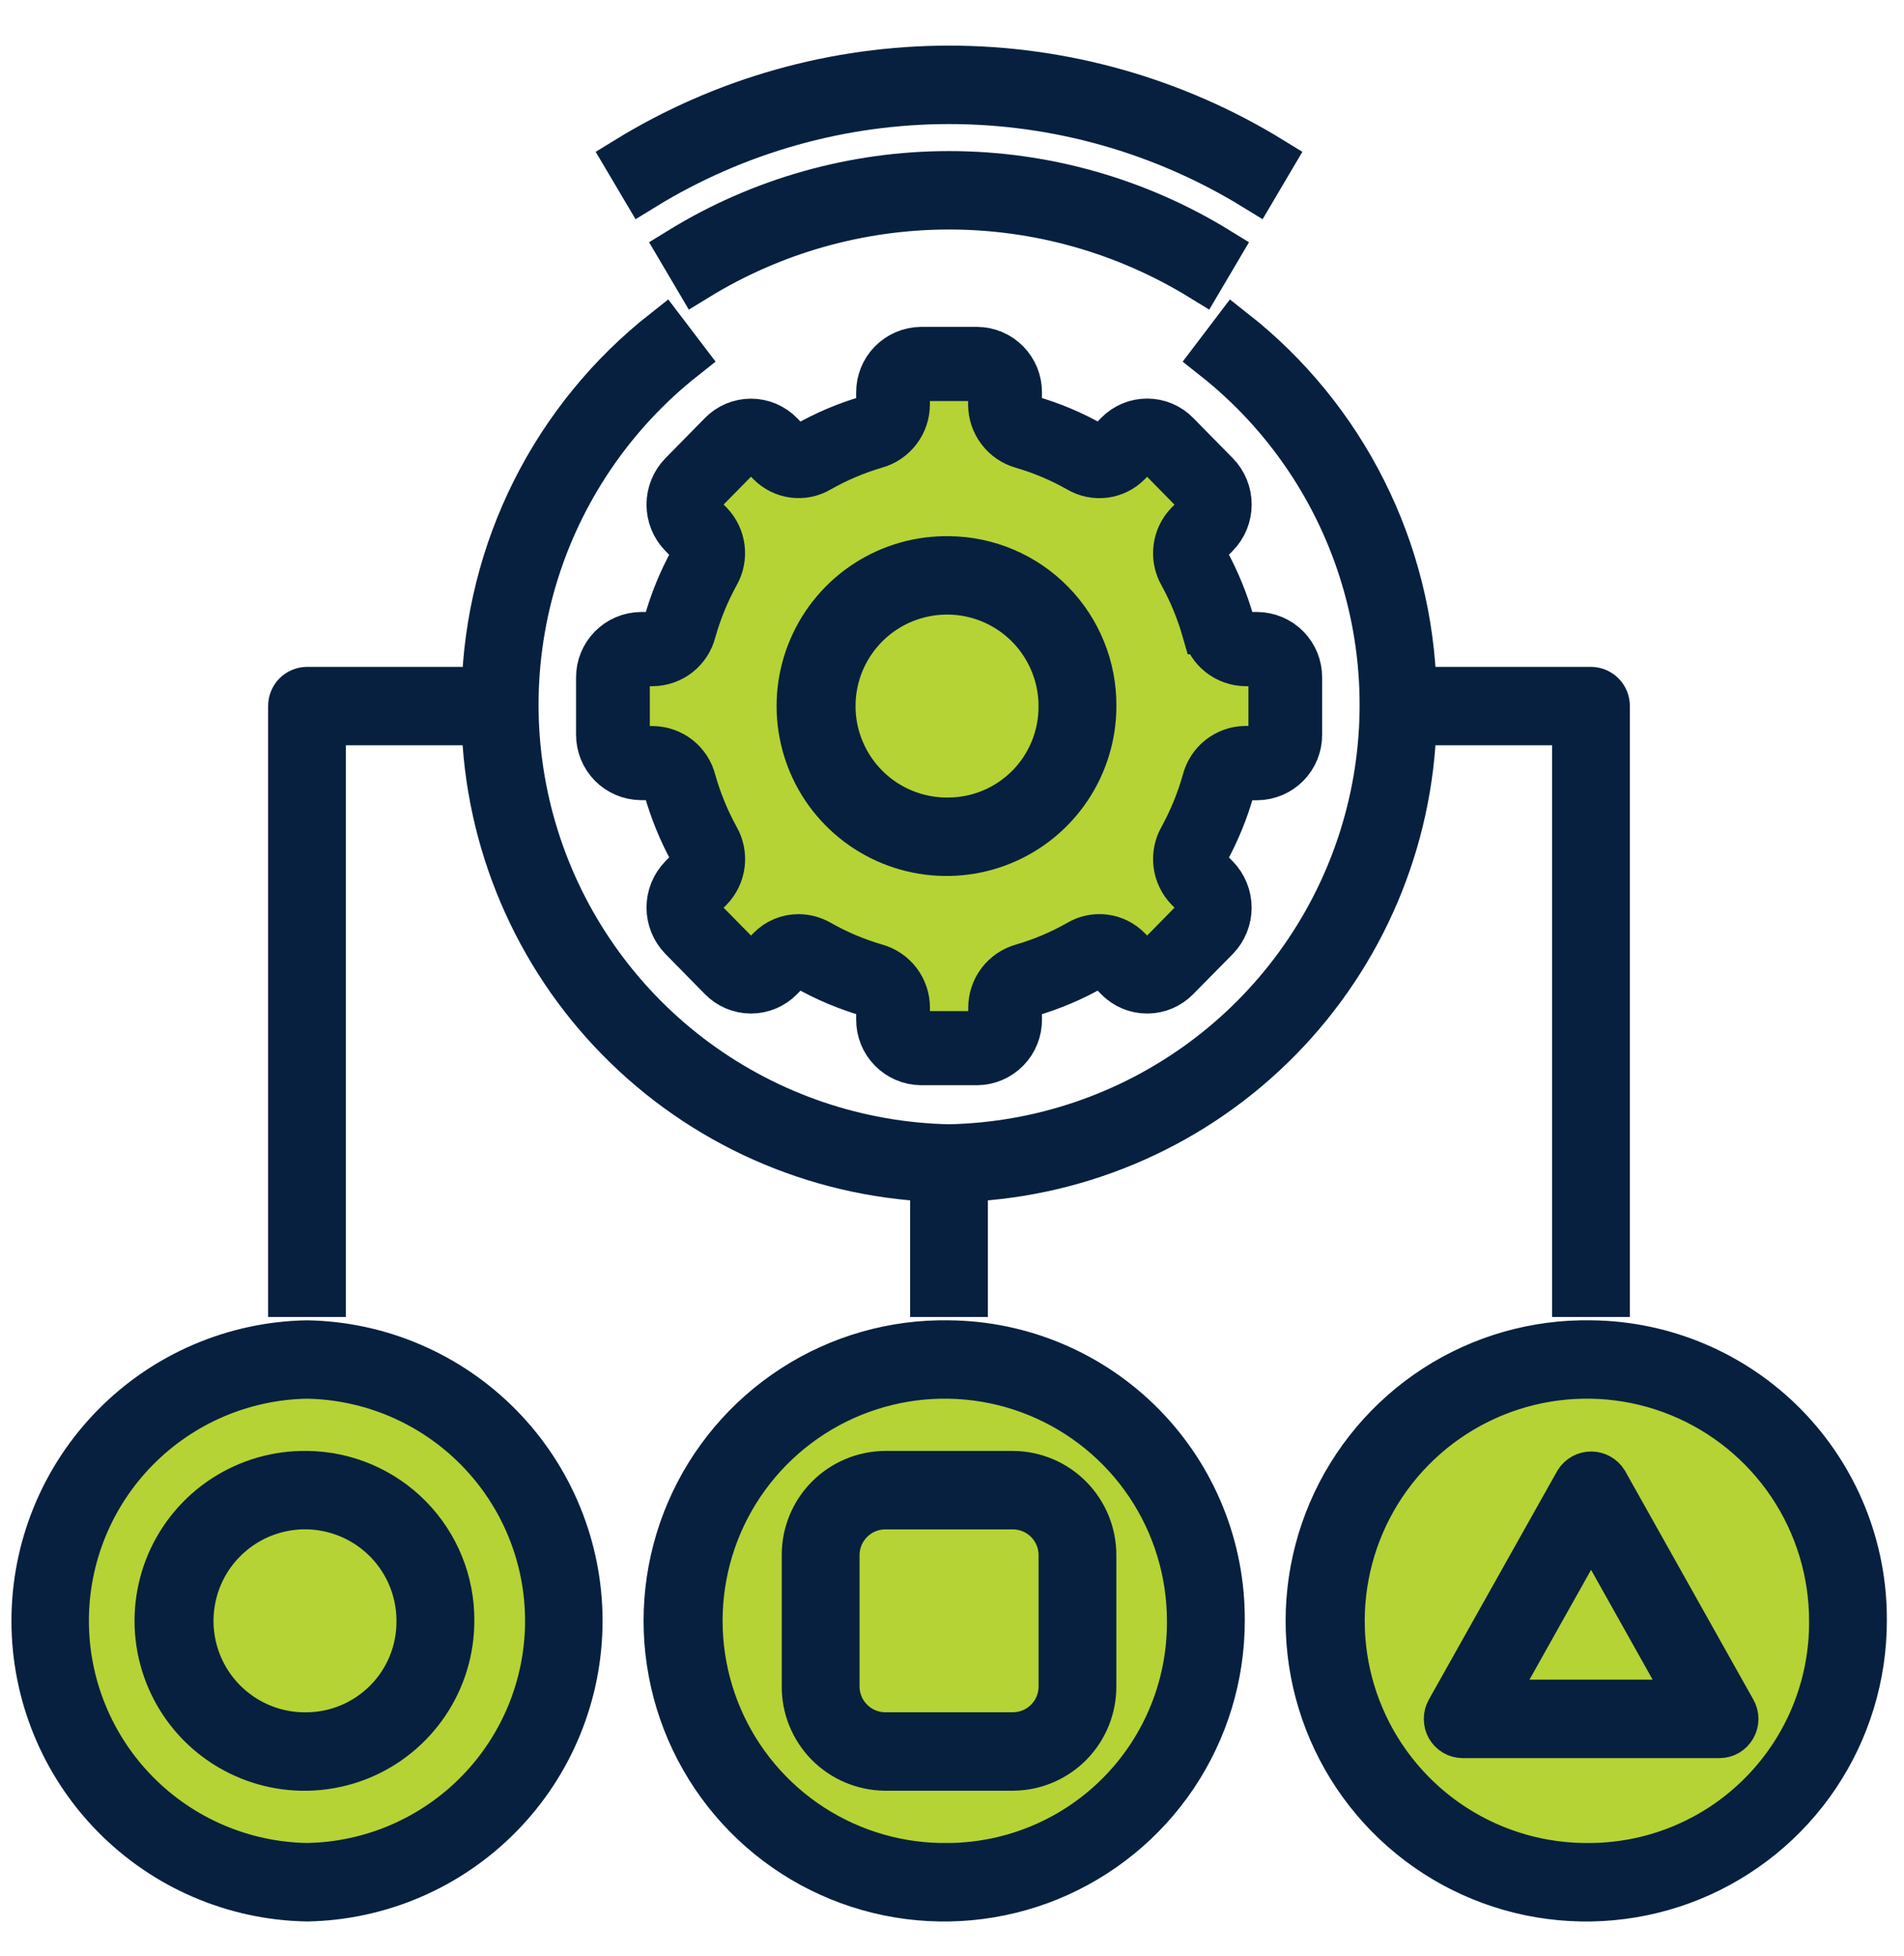
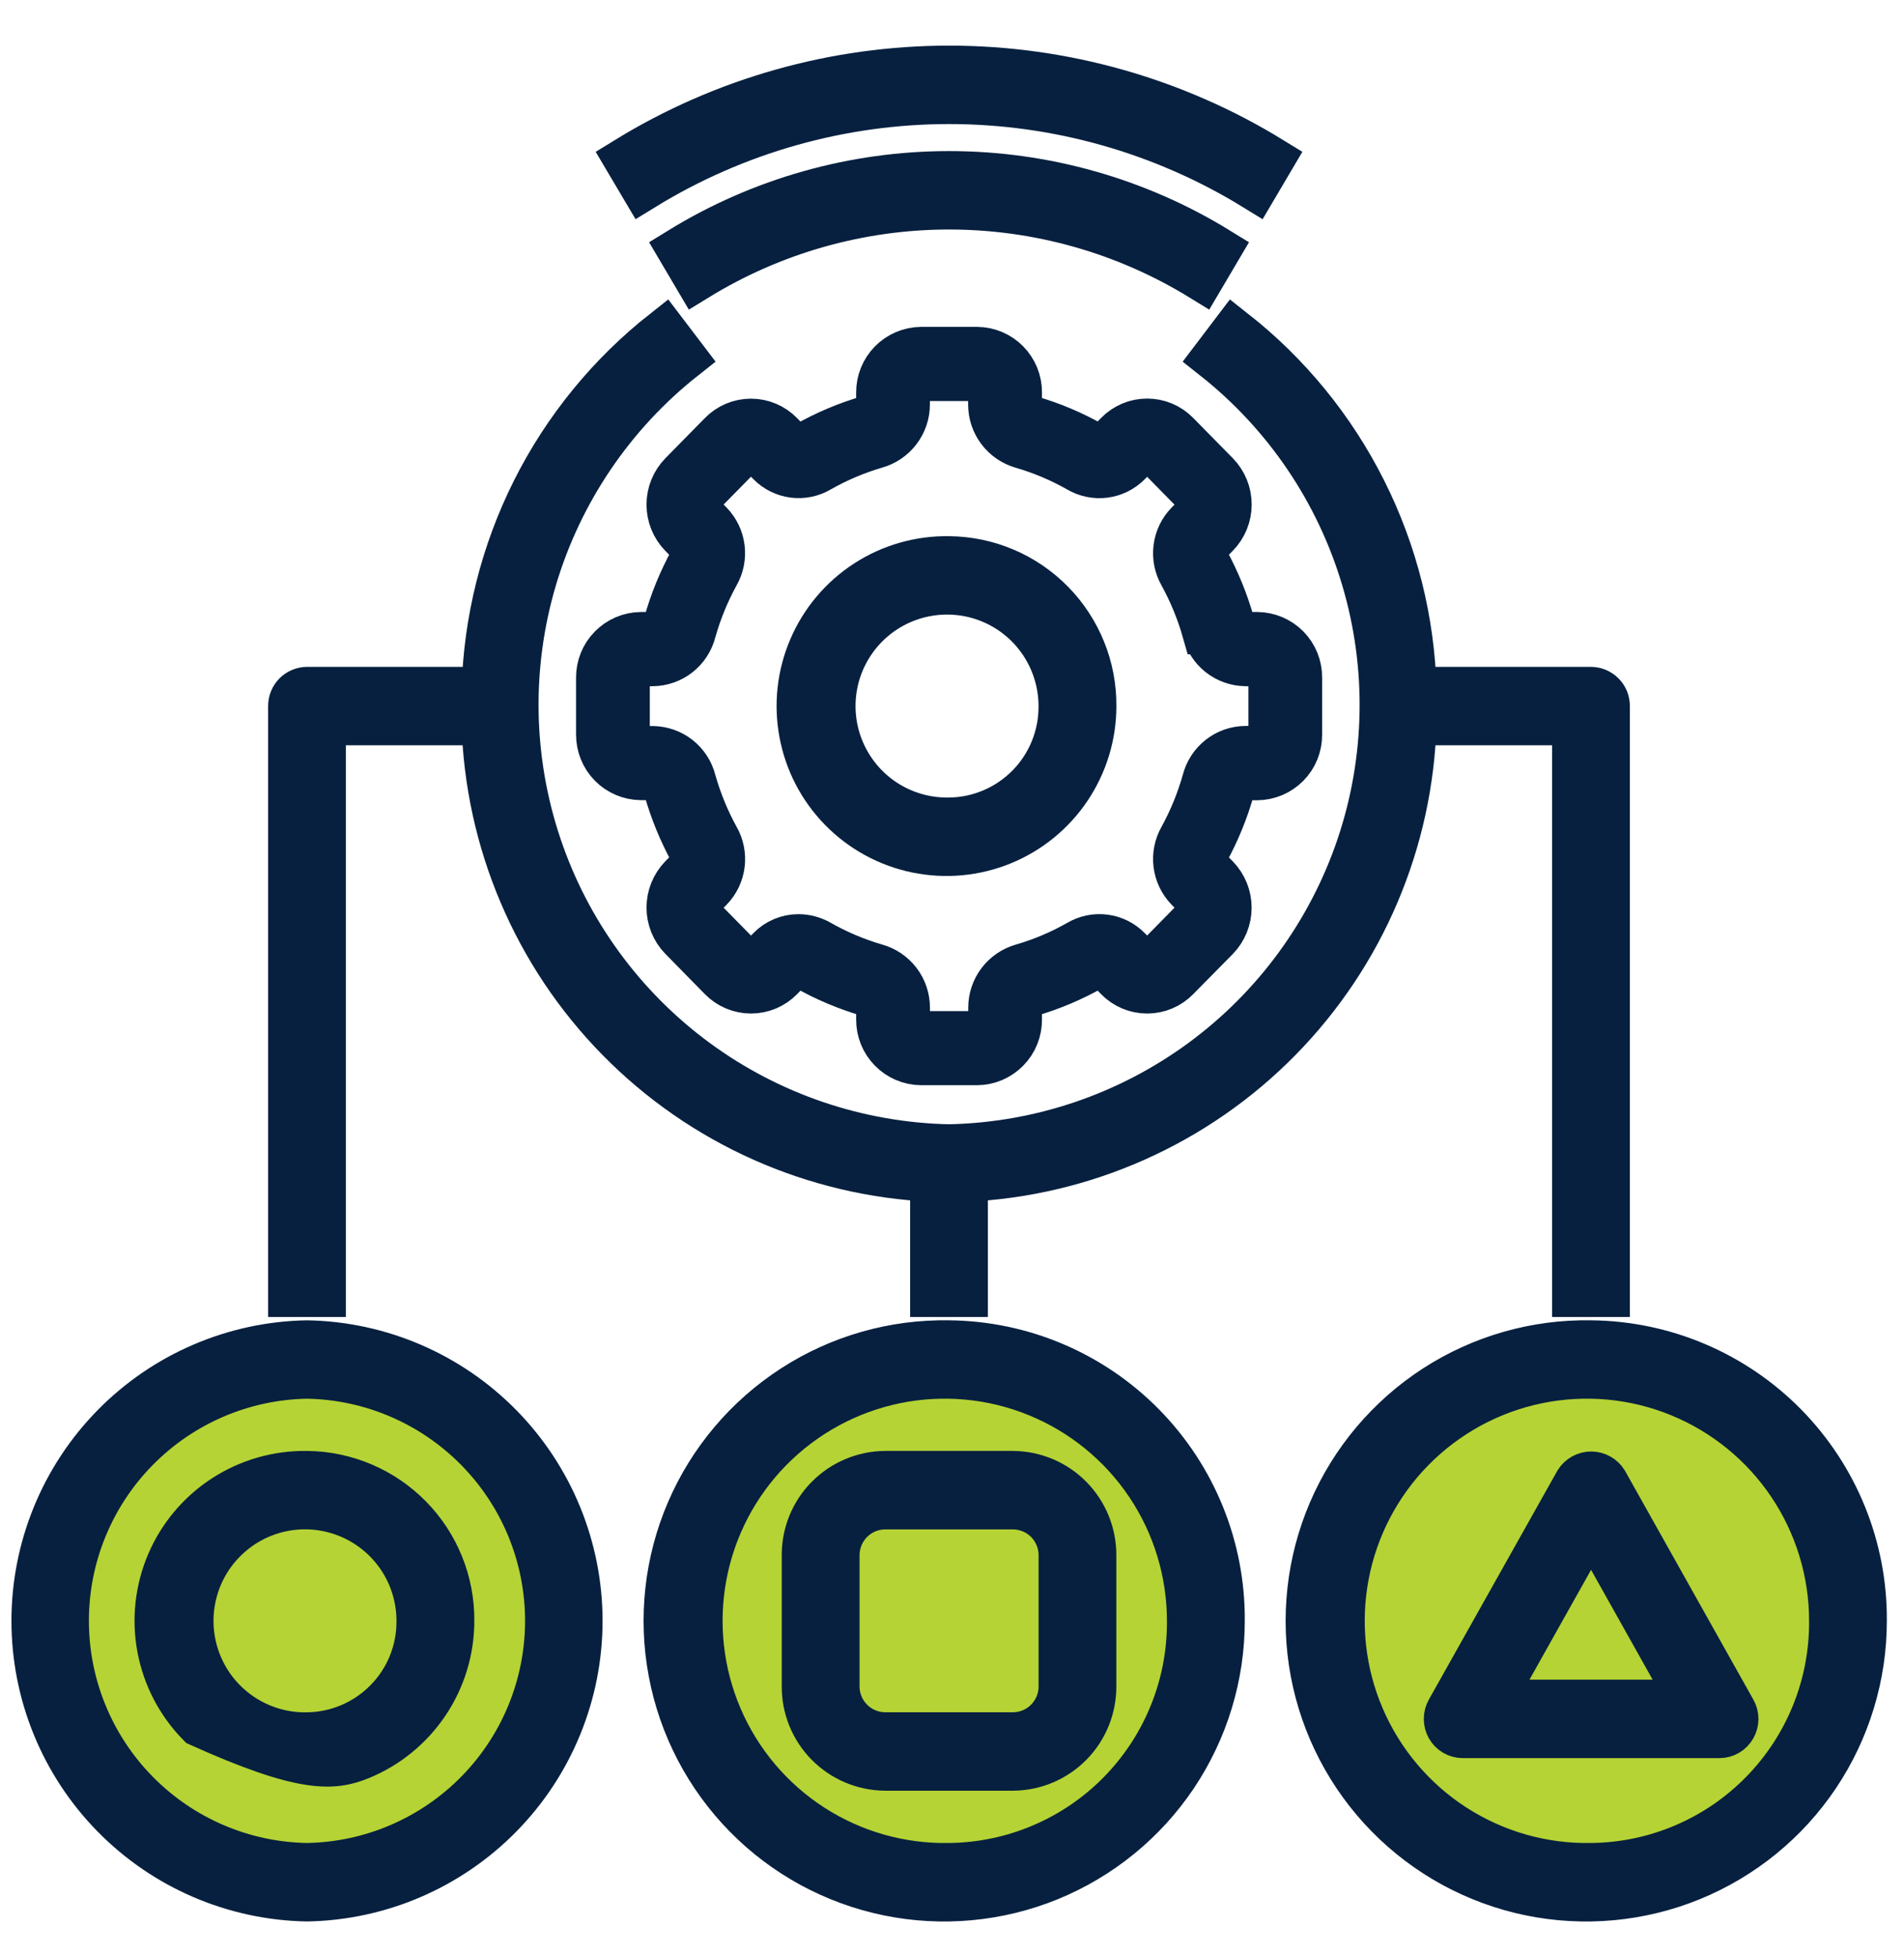
<svg xmlns="http://www.w3.org/2000/svg" width="37" height="38" viewBox="0 0 37 38" fill="none">
-   <path d="M18.399 7.635C19.201 7.63 19.997 7.786 20.739 8.092C21.481 8.398 22.155 8.849 22.721 9.419C23.286 9.988 23.733 10.665 24.035 11.409C24.336 12.153 24.487 12.949 24.477 13.752C24.454 15.376 23.793 16.925 22.637 18.065C21.481 19.205 19.922 19.844 18.299 19.844C16.712 19.807 15.203 19.148 14.098 18.008C12.993 16.868 12.381 15.339 12.394 13.752C12.402 12.151 13.034 10.617 14.155 9.475C15.276 8.333 16.799 7.673 18.399 7.635Z" fill="#B5D334" />
  <path d="M5.972 36.752C8.657 36.752 10.834 34.536 10.834 31.803C10.834 29.07 8.657 26.855 5.972 26.855C3.286 26.855 1.109 29.07 1.109 31.803C1.109 34.536 3.286 36.752 5.972 36.752Z" fill="#B5D334" />
  <path d="M18.257 36.752C20.942 36.752 23.119 34.536 23.119 31.803C23.119 29.07 20.942 26.855 18.257 26.855C15.571 26.855 13.394 29.07 13.394 31.803C13.394 34.536 15.571 36.752 18.257 36.752Z" fill="#B5D334" />
  <path d="M31.054 36.752C33.739 36.752 35.916 34.536 35.916 31.803C35.916 29.07 33.739 26.855 31.054 26.855C28.368 26.855 26.191 29.07 26.191 31.803C26.191 34.536 28.368 36.752 31.054 36.752Z" fill="#B5D334" />
  <path d="M23.64 10.39C23.794 10.233 23.879 10.022 23.879 9.803C23.879 9.583 23.794 9.373 23.64 9.215L22.87 8.432C22.795 8.355 22.705 8.294 22.606 8.252C22.507 8.21 22.4 8.189 22.293 8.189C22.185 8.189 22.078 8.21 21.979 8.252C21.88 8.294 21.79 8.355 21.715 8.432L21.544 8.606C21.502 8.646 21.448 8.671 21.39 8.677C21.333 8.683 21.275 8.669 21.226 8.639C20.845 8.422 20.439 8.251 20.018 8.129C19.958 8.114 19.905 8.08 19.866 8.032C19.828 7.984 19.806 7.924 19.804 7.863V7.628C19.806 7.41 19.721 7.199 19.568 7.043C19.415 6.887 19.206 6.798 18.988 6.796H17.899C17.681 6.798 17.472 6.887 17.319 7.043C17.166 7.198 17.081 7.408 17.082 7.627V7.863C17.081 7.924 17.059 7.984 17.021 8.032C16.982 8.08 16.929 8.114 16.869 8.129C16.448 8.252 16.042 8.424 15.661 8.641C15.612 8.671 15.554 8.685 15.496 8.679C15.439 8.673 15.385 8.648 15.343 8.609L15.171 8.434C15.096 8.357 15.006 8.296 14.907 8.254C14.808 8.212 14.701 8.191 14.594 8.191C14.486 8.191 14.38 8.212 14.28 8.254C14.181 8.296 14.091 8.357 14.016 8.434L13.246 9.217C13.093 9.375 13.008 9.585 13.008 9.805C13.008 10.024 13.093 10.235 13.246 10.392L13.417 10.566C13.457 10.609 13.481 10.664 13.487 10.723C13.492 10.781 13.479 10.839 13.449 10.89C13.235 11.279 13.067 11.691 12.947 12.119C12.933 12.179 12.9 12.232 12.853 12.272C12.806 12.311 12.747 12.334 12.685 12.336H12.455C12.237 12.339 12.029 12.427 11.876 12.583C11.723 12.738 11.638 12.947 11.639 13.165V14.273C11.638 14.491 11.723 14.701 11.876 14.857C12.029 15.012 12.237 15.101 12.456 15.103H12.686C12.747 15.106 12.806 15.128 12.853 15.168C12.901 15.207 12.934 15.261 12.947 15.32C13.068 15.748 13.236 16.16 13.45 16.55C13.48 16.6 13.493 16.658 13.488 16.716C13.482 16.774 13.457 16.829 13.418 16.872L13.246 17.047C13.094 17.205 13.008 17.415 13.008 17.635C13.008 17.854 13.094 18.065 13.246 18.222L14.016 19.006C14.091 19.083 14.181 19.144 14.281 19.186C14.38 19.227 14.486 19.249 14.594 19.249C14.702 19.249 14.808 19.227 14.908 19.186C15.007 19.144 15.097 19.083 15.172 19.006L15.343 18.831C15.385 18.791 15.439 18.766 15.496 18.76C15.554 18.754 15.612 18.768 15.661 18.799C16.042 19.016 16.448 19.187 16.869 19.31C16.928 19.325 16.982 19.359 17.02 19.407C17.059 19.456 17.081 19.515 17.082 19.577V19.811C17.081 20.03 17.166 20.24 17.319 20.395C17.472 20.551 17.681 20.64 17.899 20.642H18.988C19.206 20.64 19.414 20.551 19.567 20.395C19.721 20.24 19.805 20.03 19.804 19.811V19.577C19.805 19.515 19.827 19.456 19.866 19.408C19.904 19.36 19.957 19.326 20.017 19.311C20.439 19.188 20.844 19.016 21.226 18.799C21.275 18.768 21.333 18.755 21.39 18.761C21.448 18.766 21.502 18.791 21.543 18.831L21.715 19.006C21.79 19.083 21.88 19.144 21.979 19.186C22.078 19.228 22.185 19.249 22.293 19.249C22.4 19.249 22.507 19.228 22.606 19.186C22.705 19.144 22.795 19.083 22.87 19.006L23.64 18.225C23.793 18.067 23.878 17.856 23.878 17.637C23.878 17.418 23.793 17.207 23.64 17.049L23.469 16.876C23.43 16.832 23.405 16.777 23.4 16.719C23.394 16.661 23.407 16.602 23.437 16.552C23.651 16.163 23.82 15.75 23.939 15.323C23.953 15.263 23.986 15.209 24.034 15.17C24.081 15.13 24.14 15.108 24.201 15.105H24.432C24.65 15.103 24.859 15.014 25.012 14.858C25.165 14.703 25.25 14.493 25.248 14.274V13.166C25.25 12.948 25.165 12.738 25.012 12.582C24.859 12.427 24.65 12.338 24.432 12.336H24.2C24.139 12.333 24.08 12.31 24.033 12.271C23.986 12.232 23.953 12.178 23.939 12.119C23.819 11.691 23.65 11.279 23.437 10.889C23.406 10.839 23.393 10.781 23.399 10.722C23.404 10.664 23.429 10.609 23.468 10.566L23.64 10.39ZM23.418 12.27C23.463 12.445 23.564 12.601 23.706 12.713C23.848 12.824 24.022 12.886 24.203 12.889H24.433C24.506 12.889 24.576 12.919 24.627 12.971C24.678 13.023 24.706 13.093 24.705 13.165V14.273C24.706 14.346 24.678 14.416 24.627 14.468C24.576 14.52 24.506 14.549 24.433 14.55H24.2C24.02 14.552 23.845 14.614 23.703 14.726C23.561 14.838 23.46 14.994 23.415 15.169C23.306 15.556 23.154 15.928 22.961 16.28C22.872 16.436 22.836 16.616 22.858 16.793C22.88 16.971 22.959 17.137 23.083 17.266L23.255 17.44C23.306 17.492 23.334 17.562 23.334 17.636C23.334 17.709 23.306 17.779 23.255 17.832L22.485 18.616C22.46 18.642 22.43 18.663 22.397 18.677C22.364 18.691 22.328 18.698 22.292 18.698C22.256 18.698 22.221 18.691 22.188 18.677C22.155 18.663 22.125 18.642 22.1 18.616L21.928 18.442C21.804 18.316 21.641 18.235 21.466 18.213C21.29 18.19 21.113 18.227 20.961 18.317C20.616 18.514 20.249 18.669 19.868 18.78C19.693 18.829 19.539 18.933 19.429 19.078C19.319 19.222 19.26 19.399 19.26 19.58V19.814C19.261 19.887 19.232 19.957 19.181 20.009C19.13 20.061 19.061 20.09 18.988 20.091H17.899C17.827 20.09 17.757 20.061 17.706 20.009C17.655 19.957 17.627 19.887 17.627 19.814V19.58C17.627 19.398 17.568 19.222 17.458 19.077C17.348 18.933 17.194 18.828 17.019 18.78C16.638 18.669 16.271 18.514 15.926 18.318C15.802 18.246 15.66 18.208 15.517 18.207C15.412 18.207 15.31 18.228 15.214 18.268C15.118 18.308 15.031 18.368 14.959 18.442L14.787 18.617C14.762 18.642 14.732 18.663 14.699 18.677C14.666 18.691 14.631 18.698 14.595 18.698C14.559 18.698 14.523 18.691 14.49 18.677C14.457 18.663 14.427 18.642 14.402 18.617L13.632 17.834C13.581 17.781 13.553 17.711 13.553 17.638C13.553 17.564 13.581 17.494 13.632 17.442L13.804 17.267C13.928 17.138 14.007 16.973 14.029 16.795C14.051 16.617 14.015 16.437 13.926 16.282C13.732 15.93 13.58 15.557 13.471 15.171C13.427 14.996 13.325 14.84 13.184 14.728C13.042 14.616 12.867 14.555 12.686 14.552H12.455C12.383 14.552 12.313 14.522 12.262 14.47C12.211 14.418 12.183 14.348 12.183 14.275V13.166C12.183 13.094 12.211 13.024 12.262 12.972C12.313 12.92 12.383 12.89 12.455 12.889H12.685C12.866 12.887 13.041 12.825 13.183 12.713C13.325 12.601 13.426 12.445 13.471 12.27C13.579 11.884 13.732 11.511 13.925 11.159C14.014 11.004 14.05 10.824 14.028 10.646C14.006 10.468 13.927 10.303 13.803 10.174L13.631 10C13.58 9.947 13.552 9.877 13.552 9.804C13.552 9.731 13.58 9.66 13.631 9.608L14.401 8.825C14.426 8.799 14.456 8.778 14.489 8.765C14.522 8.751 14.558 8.743 14.594 8.743C14.63 8.743 14.665 8.751 14.698 8.765C14.731 8.778 14.761 8.799 14.786 8.825L14.958 8.999C15.082 9.125 15.245 9.205 15.42 9.228C15.596 9.25 15.773 9.214 15.925 9.123C16.27 8.927 16.637 8.771 17.017 8.66C17.192 8.611 17.346 8.507 17.456 8.362C17.566 8.218 17.626 8.041 17.626 7.86V7.625C17.625 7.553 17.653 7.482 17.704 7.431C17.755 7.379 17.825 7.349 17.898 7.348H18.986C19.059 7.349 19.128 7.379 19.179 7.431C19.23 7.482 19.259 7.553 19.258 7.625V7.863C19.258 8.044 19.318 8.221 19.428 8.365C19.538 8.51 19.692 8.614 19.867 8.663C20.248 8.774 20.614 8.929 20.959 9.125C21.111 9.215 21.289 9.251 21.465 9.229C21.64 9.207 21.803 9.126 21.928 9.001L22.099 8.826C22.124 8.8 22.154 8.78 22.187 8.766C22.22 8.752 22.256 8.745 22.292 8.745C22.328 8.745 22.363 8.752 22.396 8.766C22.429 8.78 22.459 8.8 22.484 8.826L23.254 9.609C23.305 9.662 23.334 9.732 23.334 9.805C23.334 9.878 23.305 9.949 23.254 10.001L23.083 10.176C22.958 10.305 22.88 10.47 22.858 10.648C22.836 10.826 22.872 11.005 22.961 11.161C23.154 11.512 23.306 11.884 23.416 12.27L23.418 12.27Z" fill="#07203F" stroke="#07203F" stroke-width="0.889" />
  <path d="M18.443 10.863C17.875 10.853 17.318 11.012 16.842 11.32C16.366 11.628 15.992 12.07 15.768 12.592C15.544 13.113 15.48 13.689 15.585 14.246C15.689 14.804 15.957 15.318 16.355 15.722C16.753 16.127 17.262 16.404 17.817 16.518C18.373 16.632 18.95 16.579 19.475 16.364C20 16.149 20.449 15.783 20.765 15.312C21.081 14.841 21.25 14.287 21.25 13.72C21.256 12.969 20.963 12.246 20.437 11.711C19.911 11.175 19.193 10.87 18.443 10.863ZM18.443 15.941C18.002 15.949 17.568 15.825 17.197 15.586C16.827 15.347 16.536 15.002 16.362 14.597C16.187 14.192 16.138 13.744 16.219 13.31C16.3 12.876 16.509 12.477 16.818 12.162C17.127 11.847 17.523 11.632 17.955 11.543C18.387 11.454 18.836 11.495 19.245 11.662C19.653 11.829 20.003 12.114 20.248 12.48C20.494 12.847 20.626 13.278 20.626 13.719C20.63 14.303 20.403 14.865 19.994 15.282C19.584 15.698 19.027 15.936 18.443 15.941Z" fill="#07203F" stroke="#07203F" stroke-width="0.889" />
  <path d="M5.966 26.099C4.551 26.124 3.204 26.704 2.213 27.713C1.222 28.722 0.667 30.08 0.667 31.495C0.667 32.909 1.222 34.267 2.213 35.276C3.204 36.285 4.551 36.865 5.966 36.891C7.38 36.865 8.727 36.285 9.718 35.276C10.709 34.267 11.265 32.909 11.265 31.495C11.265 30.08 10.709 28.722 9.718 27.713C8.727 26.704 7.38 26.124 5.966 26.099ZM5.966 36.255C4.717 36.235 3.526 35.724 2.65 34.833C1.774 33.943 1.283 32.743 1.283 31.494C1.283 30.245 1.774 29.046 2.65 28.156C3.526 27.265 4.717 26.754 5.966 26.733C7.214 26.754 8.405 27.265 9.281 28.156C10.157 29.046 10.648 30.245 10.648 31.494C10.648 32.743 10.157 33.943 9.281 34.833C8.405 35.724 7.214 36.235 5.966 36.255ZM18.442 26.099C17.371 26.08 16.319 26.38 15.419 26.962C14.519 27.544 13.812 28.38 13.389 29.364C12.966 30.349 12.846 31.437 13.044 32.49C13.241 33.543 13.748 34.513 14.499 35.278C15.25 36.042 16.211 36.565 17.261 36.781C18.31 36.997 19.4 36.895 20.392 36.49C21.383 36.084 22.232 35.392 22.829 34.503C23.426 33.613 23.745 32.566 23.745 31.495C23.756 30.076 23.203 28.712 22.209 27.7C21.215 26.689 19.861 26.113 18.442 26.099ZM18.442 36.255C17.497 36.272 16.568 36.007 15.774 35.494C14.98 34.98 14.357 34.243 13.984 33.374C13.611 32.505 13.505 31.546 13.679 30.616C13.853 29.687 14.3 28.831 14.963 28.157C15.626 27.483 16.474 27.021 17.4 26.83C18.326 26.64 19.287 26.729 20.162 27.087C21.037 27.445 21.786 28.055 22.313 28.84C22.84 29.625 23.121 30.549 23.121 31.495C23.131 32.746 22.643 33.95 21.766 34.843C20.889 35.735 19.694 36.243 18.442 36.255ZM30.919 26.099C29.848 26.08 28.795 26.38 27.895 26.962C26.996 27.544 26.289 28.38 25.866 29.364C25.443 30.349 25.323 31.437 25.52 32.49C25.718 33.543 26.224 34.513 26.976 35.278C27.727 36.042 28.688 36.565 29.737 36.781C30.787 36.997 31.877 36.895 32.868 36.49C33.86 36.084 34.709 35.392 35.306 34.503C35.903 33.613 36.222 32.566 36.222 31.495C36.233 30.076 35.68 28.712 34.686 27.7C33.692 26.689 32.337 26.113 30.919 26.099ZM30.919 36.255C29.974 36.272 29.046 36.006 28.252 35.493C27.458 34.979 26.835 34.241 26.462 33.373C26.089 32.504 25.983 31.544 26.158 30.615C26.332 29.686 26.779 28.83 27.442 28.156C28.105 27.482 28.953 27.02 29.879 26.83C30.805 26.64 31.767 26.729 32.641 27.087C33.516 27.445 34.265 28.056 34.792 28.841C35.318 29.625 35.6 30.549 35.6 31.495C35.609 32.746 35.122 33.951 34.244 34.843C33.367 35.736 32.171 36.244 30.919 36.255ZM13.218 4.857L13.539 5.401C15.014 4.495 16.711 4.015 18.443 4.015C20.174 4.015 21.871 4.495 23.346 5.401L23.667 4.857C22.096 3.891 20.287 3.38 18.443 3.38C16.598 3.38 14.79 3.891 13.218 4.857Z" fill="#07203F" stroke="#07203F" stroke-width="0.889" />
-   <path d="M24.383 3.644L24.704 3.1C22.821 1.943 20.653 1.331 18.443 1.331C16.232 1.331 14.065 1.943 12.181 3.1L12.503 3.644C14.29 2.547 16.346 1.966 18.443 1.966C20.54 1.966 22.596 2.547 24.383 3.644ZM30.606 14.037V25.146H31.228V13.719C31.229 13.636 31.197 13.556 31.138 13.496C31.08 13.437 31 13.403 30.917 13.402H27.472C27.436 12.057 27.105 10.738 26.501 9.536C25.898 8.334 25.038 7.279 23.981 6.447L23.6 6.949C24.989 8.047 26.005 9.548 26.509 11.245C27.014 12.943 26.982 14.754 26.418 16.433C25.853 18.111 24.785 19.575 23.358 20.623C21.93 21.672 20.214 22.253 18.444 22.29C16.673 22.254 14.957 21.672 13.53 20.624C12.102 19.575 11.033 18.112 10.469 16.433C9.905 14.755 9.873 12.943 10.377 11.245C10.882 9.548 11.898 8.047 13.288 6.949L12.906 6.447C11.85 7.279 10.989 8.334 10.386 9.535C9.783 10.737 9.451 12.057 9.415 13.402H5.966C5.883 13.403 5.803 13.437 5.745 13.496C5.687 13.556 5.654 13.636 5.655 13.719V25.146H6.277V14.037H9.413C9.475 16.344 10.408 18.542 12.026 20.188C13.644 21.834 15.825 22.806 18.131 22.908V25.146H18.753V22.908C21.059 22.806 23.241 21.834 24.858 20.188C26.476 18.542 27.41 16.344 27.472 14.037H30.607H30.606ZM5.966 28.637C5.399 28.628 4.842 28.787 4.365 29.095C3.889 29.403 3.515 29.845 3.291 30.366C3.067 30.888 3.003 31.464 3.108 32.021C3.213 32.579 3.481 33.092 3.878 33.497C4.276 33.901 4.785 34.178 5.341 34.293C5.896 34.407 6.473 34.353 6.998 34.139C7.523 33.924 7.972 33.558 8.288 33.087C8.605 32.616 8.773 32.061 8.773 31.494C8.779 30.743 8.487 30.021 7.96 29.485C7.434 28.95 6.717 28.645 5.966 28.637ZM5.966 33.716C5.525 33.724 5.091 33.6 4.721 33.361C4.35 33.121 4.059 32.777 3.885 32.372C3.711 31.966 3.661 31.518 3.743 31.085C3.824 30.651 4.032 30.251 4.342 29.937C4.651 29.622 5.047 29.406 5.479 29.317C5.911 29.228 6.36 29.27 6.768 29.437C7.177 29.604 7.526 29.889 7.772 30.255C8.018 30.621 8.149 31.053 8.149 31.494C8.154 32.078 7.927 32.64 7.517 33.056C7.108 33.473 6.55 33.71 5.966 33.716ZM19.691 28.637H17.195C16.778 28.642 16.38 28.811 16.087 29.109C15.795 29.406 15.632 29.808 15.636 30.225V32.763C15.632 33.18 15.795 33.581 16.087 33.879C16.38 34.176 16.778 34.346 17.195 34.35H19.691C20.108 34.346 20.506 34.176 20.798 33.879C21.09 33.581 21.252 33.18 21.249 32.763V30.225C21.252 29.808 21.09 29.407 20.798 29.109C20.506 28.811 20.108 28.642 19.691 28.637ZM20.627 32.763C20.629 33.013 20.531 33.254 20.356 33.432C20.181 33.611 19.942 33.712 19.691 33.715H17.195C16.945 33.712 16.706 33.611 16.531 33.432C16.355 33.254 16.258 33.013 16.259 32.763V30.225C16.258 29.975 16.355 29.734 16.531 29.555C16.706 29.377 16.945 29.275 17.195 29.273H19.691C19.941 29.275 20.18 29.377 20.356 29.555C20.531 29.734 20.629 29.974 20.627 30.225V32.763ZM31.191 28.797C31.162 28.751 31.122 28.714 31.075 28.688C31.028 28.662 30.974 28.648 30.921 28.648C30.867 28.648 30.814 28.662 30.766 28.688C30.719 28.714 30.679 28.751 30.65 28.797L28.154 33.242C28.127 33.29 28.113 33.344 28.113 33.4C28.113 33.456 28.127 33.51 28.154 33.558C28.181 33.606 28.221 33.646 28.268 33.674C28.316 33.702 28.37 33.717 28.425 33.717H33.415C33.47 33.717 33.524 33.702 33.572 33.674C33.619 33.646 33.658 33.606 33.685 33.558C33.713 33.51 33.727 33.456 33.727 33.4C33.727 33.344 33.713 33.29 33.685 33.242L31.191 28.797ZM28.963 33.081L30.919 29.594L32.874 33.081H28.963Z" fill="#07203F" stroke="#07203F" stroke-width="0.889" />
+   <path d="M24.383 3.644L24.704 3.1C22.821 1.943 20.653 1.331 18.443 1.331C16.232 1.331 14.065 1.943 12.181 3.1L12.503 3.644C14.29 2.547 16.346 1.966 18.443 1.966C20.54 1.966 22.596 2.547 24.383 3.644ZM30.606 14.037V25.146H31.228V13.719C31.229 13.636 31.197 13.556 31.138 13.496C31.08 13.437 31 13.403 30.917 13.402H27.472C27.436 12.057 27.105 10.738 26.501 9.536C25.898 8.334 25.038 7.279 23.981 6.447L23.6 6.949C24.989 8.047 26.005 9.548 26.509 11.245C27.014 12.943 26.982 14.754 26.418 16.433C25.853 18.111 24.785 19.575 23.358 20.623C21.93 21.672 20.214 22.253 18.444 22.29C16.673 22.254 14.957 21.672 13.53 20.624C12.102 19.575 11.033 18.112 10.469 16.433C9.905 14.755 9.873 12.943 10.377 11.245C10.882 9.548 11.898 8.047 13.288 6.949L12.906 6.447C11.85 7.279 10.989 8.334 10.386 9.535C9.783 10.737 9.451 12.057 9.415 13.402H5.966C5.883 13.403 5.803 13.437 5.745 13.496C5.687 13.556 5.654 13.636 5.655 13.719V25.146H6.277V14.037H9.413C9.475 16.344 10.408 18.542 12.026 20.188C13.644 21.834 15.825 22.806 18.131 22.908V25.146H18.753V22.908C21.059 22.806 23.241 21.834 24.858 20.188C26.476 18.542 27.41 16.344 27.472 14.037H30.607H30.606ZM5.966 28.637C5.399 28.628 4.842 28.787 4.365 29.095C3.889 29.403 3.515 29.845 3.291 30.366C3.067 30.888 3.003 31.464 3.108 32.021C3.213 32.579 3.481 33.092 3.878 33.497C5.896 34.407 6.473 34.353 6.998 34.139C7.523 33.924 7.972 33.558 8.288 33.087C8.605 32.616 8.773 32.061 8.773 31.494C8.779 30.743 8.487 30.021 7.96 29.485C7.434 28.95 6.717 28.645 5.966 28.637ZM5.966 33.716C5.525 33.724 5.091 33.6 4.721 33.361C4.35 33.121 4.059 32.777 3.885 32.372C3.711 31.966 3.661 31.518 3.743 31.085C3.824 30.651 4.032 30.251 4.342 29.937C4.651 29.622 5.047 29.406 5.479 29.317C5.911 29.228 6.36 29.27 6.768 29.437C7.177 29.604 7.526 29.889 7.772 30.255C8.018 30.621 8.149 31.053 8.149 31.494C8.154 32.078 7.927 32.64 7.517 33.056C7.108 33.473 6.55 33.71 5.966 33.716ZM19.691 28.637H17.195C16.778 28.642 16.38 28.811 16.087 29.109C15.795 29.406 15.632 29.808 15.636 30.225V32.763C15.632 33.18 15.795 33.581 16.087 33.879C16.38 34.176 16.778 34.346 17.195 34.35H19.691C20.108 34.346 20.506 34.176 20.798 33.879C21.09 33.581 21.252 33.18 21.249 32.763V30.225C21.252 29.808 21.09 29.407 20.798 29.109C20.506 28.811 20.108 28.642 19.691 28.637ZM20.627 32.763C20.629 33.013 20.531 33.254 20.356 33.432C20.181 33.611 19.942 33.712 19.691 33.715H17.195C16.945 33.712 16.706 33.611 16.531 33.432C16.355 33.254 16.258 33.013 16.259 32.763V30.225C16.258 29.975 16.355 29.734 16.531 29.555C16.706 29.377 16.945 29.275 17.195 29.273H19.691C19.941 29.275 20.18 29.377 20.356 29.555C20.531 29.734 20.629 29.974 20.627 30.225V32.763ZM31.191 28.797C31.162 28.751 31.122 28.714 31.075 28.688C31.028 28.662 30.974 28.648 30.921 28.648C30.867 28.648 30.814 28.662 30.766 28.688C30.719 28.714 30.679 28.751 30.65 28.797L28.154 33.242C28.127 33.29 28.113 33.344 28.113 33.4C28.113 33.456 28.127 33.51 28.154 33.558C28.181 33.606 28.221 33.646 28.268 33.674C28.316 33.702 28.37 33.717 28.425 33.717H33.415C33.47 33.717 33.524 33.702 33.572 33.674C33.619 33.646 33.658 33.606 33.685 33.558C33.713 33.51 33.727 33.456 33.727 33.4C33.727 33.344 33.713 33.29 33.685 33.242L31.191 28.797ZM28.963 33.081L30.919 29.594L32.874 33.081H28.963Z" fill="#07203F" stroke="#07203F" stroke-width="0.889" />
</svg>